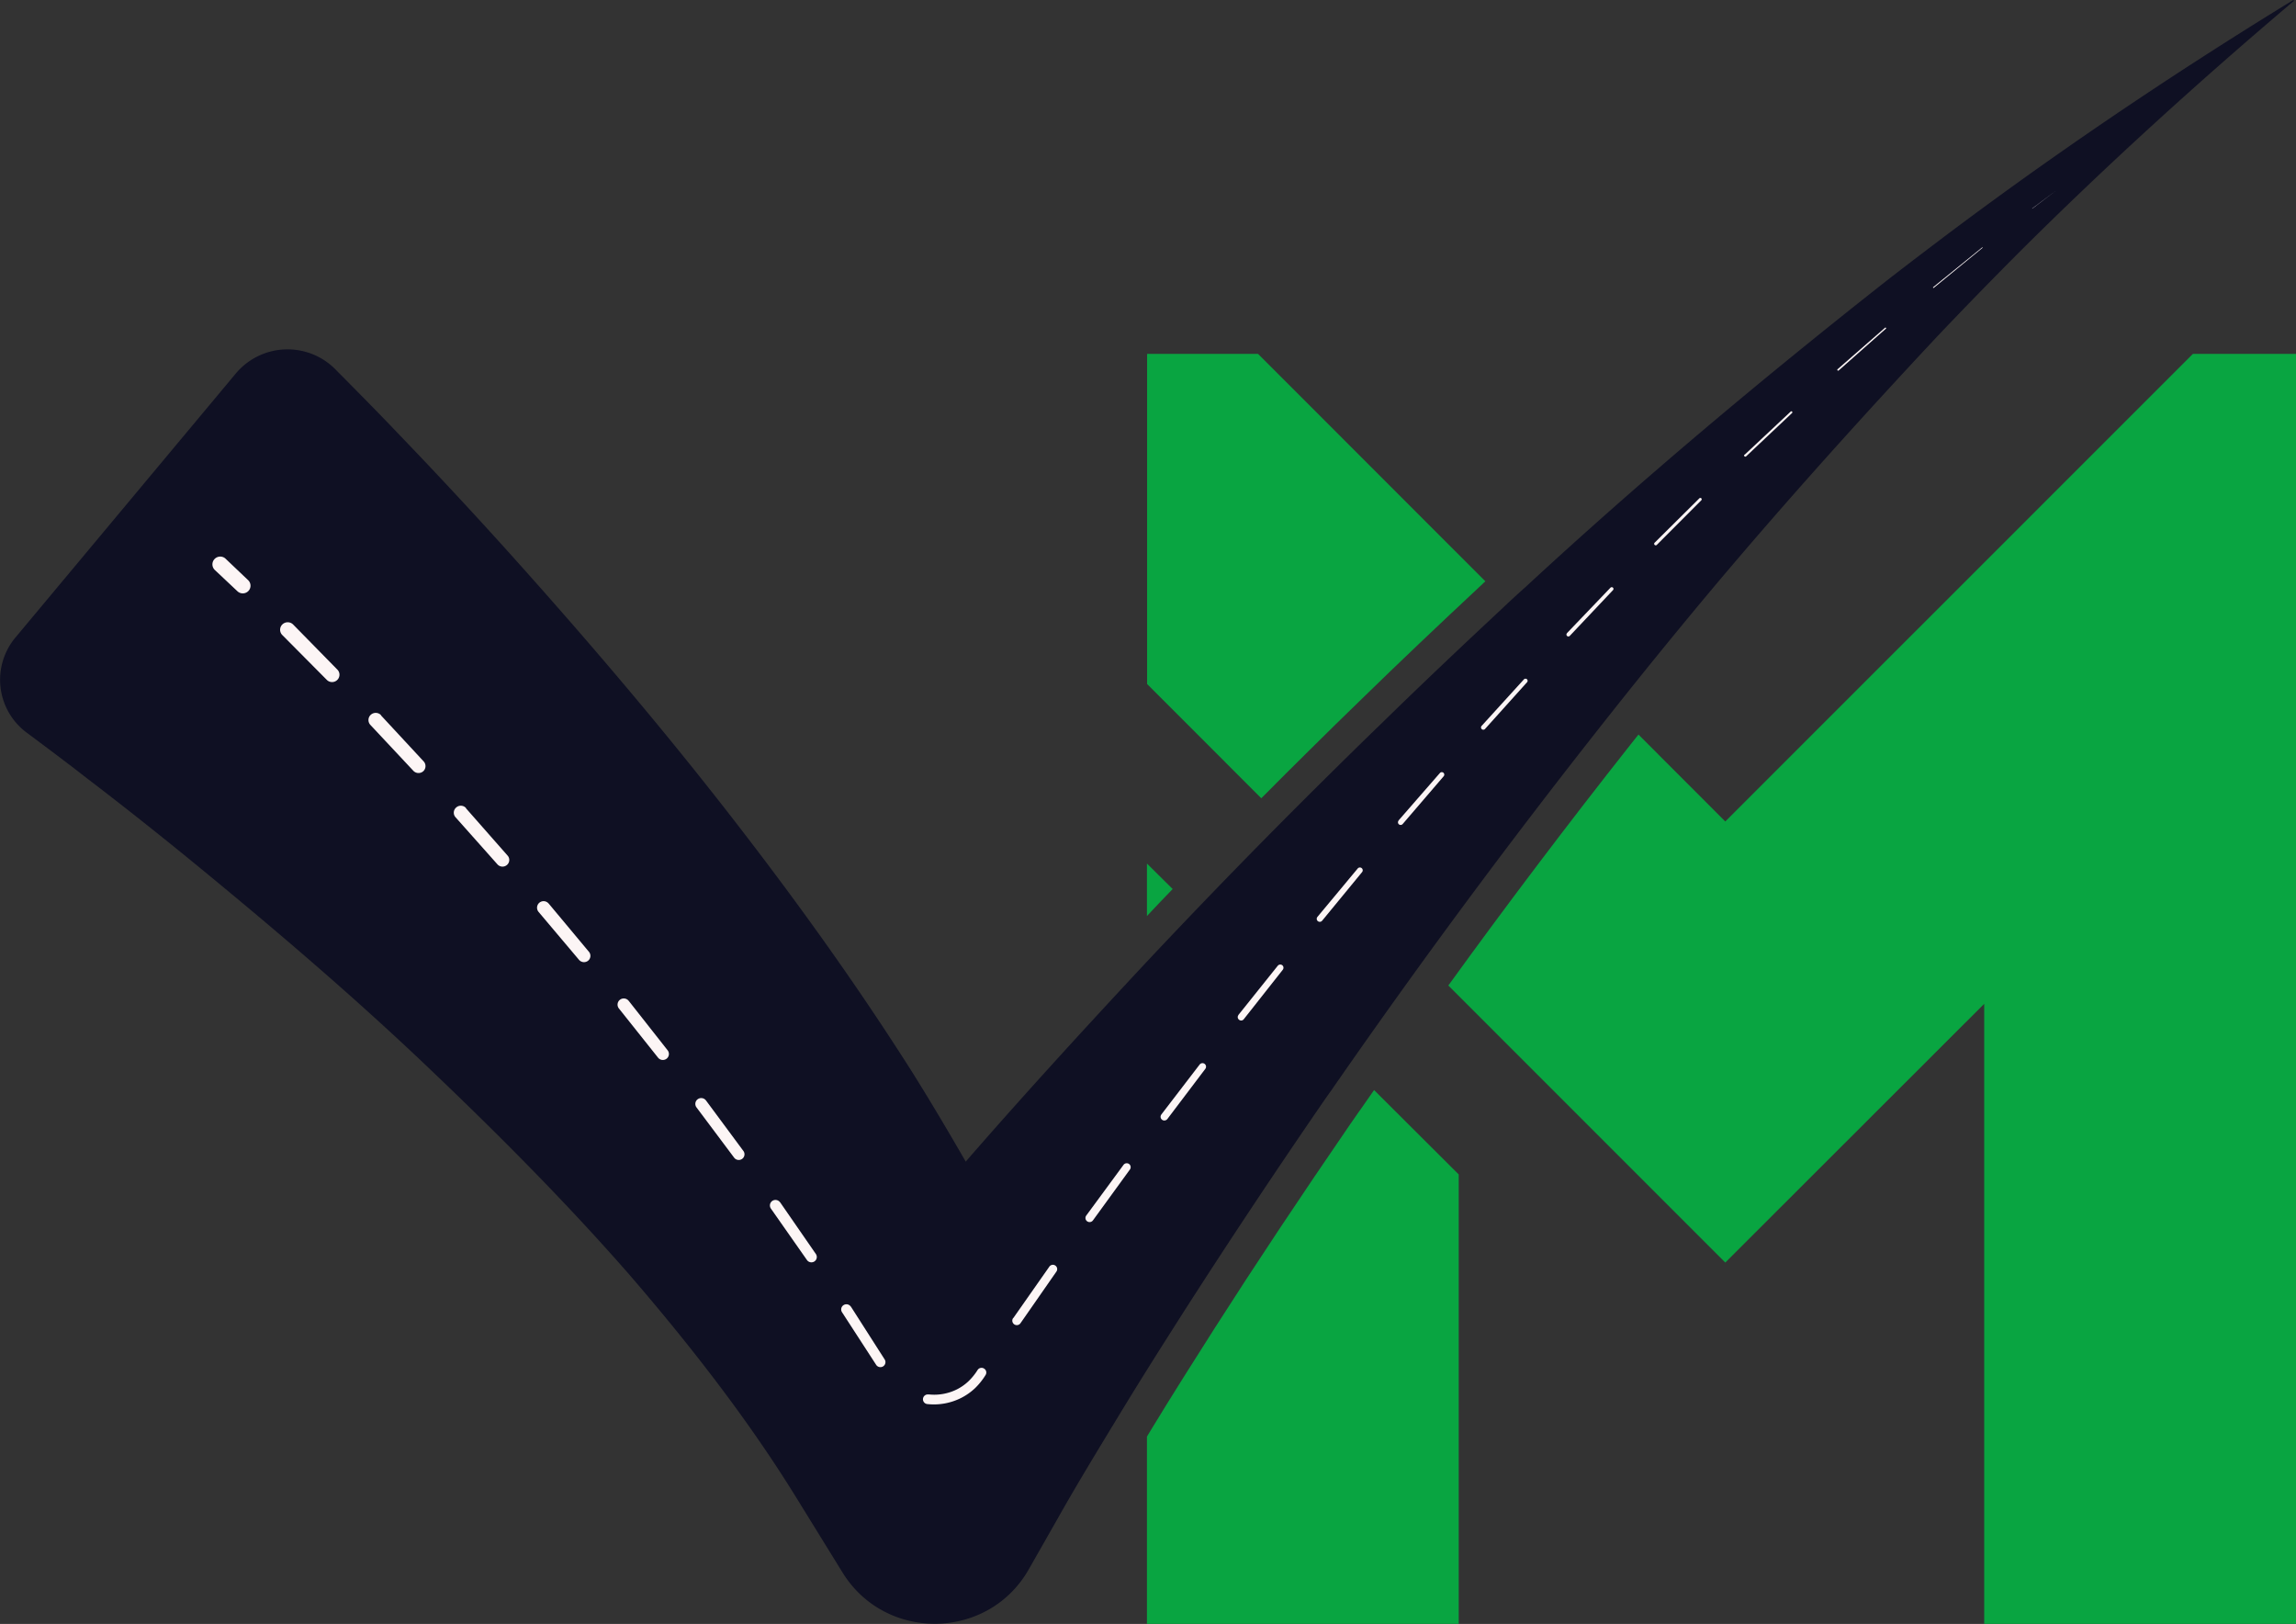
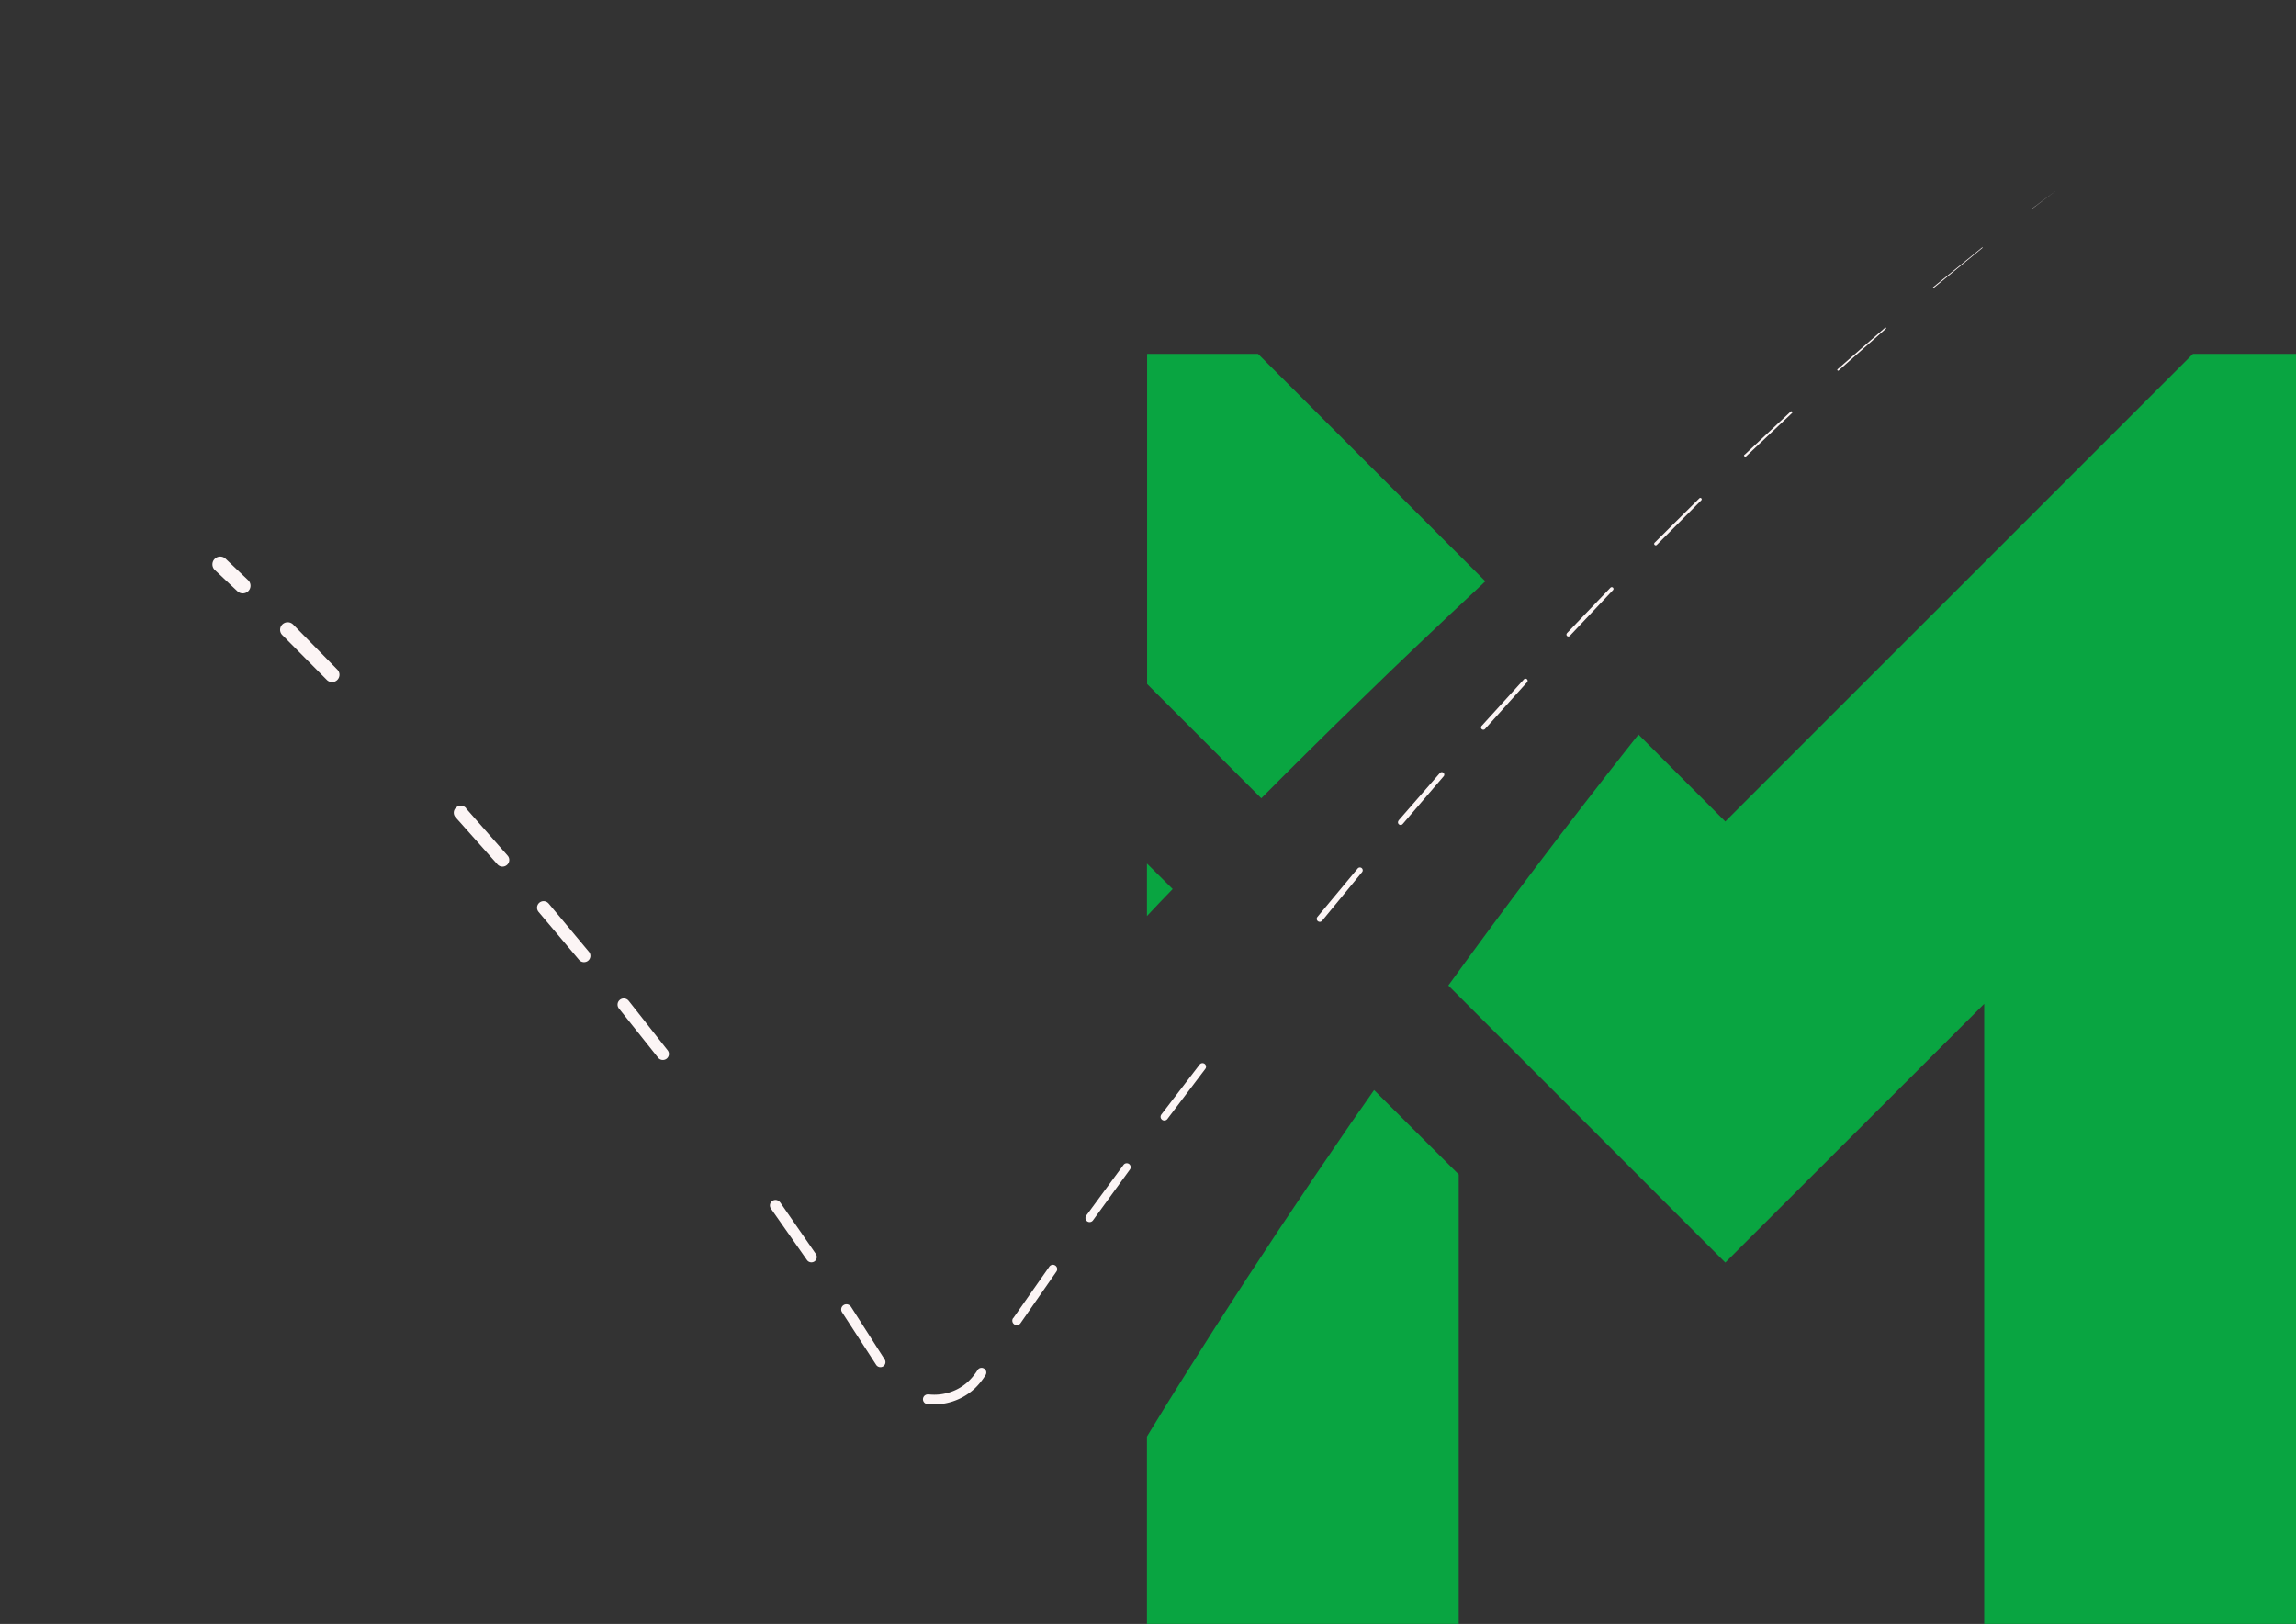
<svg xmlns="http://www.w3.org/2000/svg" id="Layer_1" data-name="Layer 1" viewBox="0 0 700 495.03">
  <rect x="0" y="0" width="700" height="495.03" fill="#333333" stroke="none" />
  <defs>
    <style>.cls-1{fill:#09a541;}.cls-2{fill:#0f1023;}.cls-3{fill:#fcf5f5;}</style>
  </defs>
  <path class="cls-1" d="M357.52,271q-4,4.11-7.84,8.23v-16Z" />
  <path class="cls-1" d="M444.73,358V495H349.68V437.91c.37-.63.75-1.24,1.1-1.82,6.64-10.94,13.61-21.91,19.6-31.31,12.5-19.55,26-39.85,41.25-62.06,1-1.41,1.91-2.79,2.89-4.15l.18-.23c1.38-2,2.79-4,4.23-6.06Z" />
  <path class="cls-1" d="M452,178c-13.53,12.63-25.63,24.12-36.9,35.12-5.25,5.08-10.51,10.23-15.69,15.37-5,4.93-9.94,9.86-14.87,14.84l-34.81-34.82V107.88h33.83l69.3,69.33C452.53,177.48,452.23,177.73,452,178Z" />
  <path class="cls-1" d="M700,107.88V495H604.94V306L526,384.86l-84.44-84.45c17.83-24.65,36.44-49.25,55.59-73.5.55-.7,1.1-1.41,1.66-2.09.25-.3.47-.6.73-.9L526,250.41,668.56,107.88Z" />
-   <path class="cls-2" d="M699.29.34c-28.72,24.32-56.42,49.44-82.87,75.74q-13,13-25.67,26.34c-23.4,25-46.28,50.4-68.27,76.53Q507,197.42,492,216.33c-1.15,1.49-2.35,2.94-3.5,4.43q-43.2,54.71-82.78,111.86c-1.06,1.44-2.08,2.93-3.1,4.42q-21.24,30.9-41.41,62.33c-6.68,10.48-13.32,20.95-19.73,31.51s-13,21.35-18.63,31.34l-9.16,16.09c-12.3,21.74-43.67,22.31-56.81,1.05L243,456.88c-14.51-23.58-32.21-46.42-51.28-68.51-19.29-22.05-40.39-43.22-62.07-63.82s-44.69-40.28-68-59.43c-11.64-9.56-23.49-19-35.44-28.1-5.93-4.64-11.94-9.11-17.92-13.58a20.07,20.07,0,0,1-3.58-29.11l67.21-80.51a20.56,20.56,0,0,1,30.22-1.36c.79.83,1.63,1.66,2.47,2.5,5.84,5.91,11.69,11.83,17.35,17.79q17.19,17.88,33.67,36.2c22,24.5,43.4,49.49,63.85,75.57s40,53,58.09,81.43c5.8,9.21,11.37,18.63,16.86,28.14.75-.83,1.46-1.71,2.21-2.54,17-19.46,34.42-38.48,52-57.33q28-29.85,57.08-58.56c5.18-5.12,10.4-10.25,15.62-15.29,12.12-11.84,24.38-23.45,36.77-35,2.3-2.19,4.64-4.34,7-6.44,35.39-32.74,72.38-63.69,110.12-93.4q6.18-4.8,12.35-9.47c35.92-27.35,73.31-52.6,111.5-76C699.24-.1,699.46.21,699.29.34Z" />
  <path class="cls-3" d="M68.72,170.26l6.93,6.59a2.33,2.33,0,0,1,.07,3.31,2.37,2.37,0,0,1-3.33.07l0,0-6.89-6.48,0,0a2.36,2.36,0,0,1-.08-3.35,2.39,2.39,0,0,1,3.37-.08Z" />
  <path class="cls-3" d="M89.36,190.36l13.47,13.73a2.22,2.22,0,0,1,0,3.17,2.26,2.26,0,0,1-3.18,0l0,0L86.08,193.59l0,0a2.27,2.27,0,0,1,0-3.24,2.34,2.34,0,0,1,3.27,0Z" />
-   <path class="cls-3" d="M116.09,218l13.08,14.1a2.13,2.13,0,0,1-.13,3,2.18,2.18,0,0,1-3-.12l0,0-13.11-14,0,0a2.17,2.17,0,0,1,.11-3.09,2.24,2.24,0,0,1,3.13.11Z" />
  <path class="cls-3" d="M142.05,246.37l12.7,14.43a2,2,0,0,1-.2,2.87,2.07,2.07,0,0,1-2.89-.19l0,0L138.9,249.14l0,0a2.08,2.08,0,0,1,.19-3,2.11,2.11,0,0,1,3,.19Z" />
  <path class="cls-3" d="M167.25,275.39l12.31,14.75a1.92,1.92,0,0,1-.27,2.72,2,2,0,0,1-2.74-.25v0l-12.36-14.65v0a2,2,0,0,1,.25-2.79,2,2,0,0,1,2.82.25Z" />
  <path class="cls-3" d="M191.66,305.06l11.88,15.09a1.82,1.82,0,0,1-.31,2.57,1.87,1.87,0,0,1-2.6-.31v0l-11.94-15v0a1.88,1.88,0,0,1,.31-2.65,1.91,1.91,0,0,1,2.67.32Z" />
-   <path class="cls-3" d="M215.21,335.41l11.43,15.43a1.72,1.72,0,0,1-.38,2.42,1.76,1.76,0,0,1-2.43-.36l0,0-11.48-15.33v0a1.77,1.77,0,0,1,.37-2.5,1.81,1.81,0,0,1,2.51.37Z" />
  <path class="cls-3" d="M237.82,366.46l10.92,15.79a1.62,1.62,0,0,1-.43,2.26,1.66,1.66,0,0,1-2.28-.41v0l-11-15.69,0,0a1.68,1.68,0,0,1,.43-2.34,1.72,1.72,0,0,1,2.36.43Z" />
  <path class="cls-3" d="M259.38,398.23l10.34,16.17a1.53,1.53,0,0,1-.48,2.11,1.55,1.55,0,0,1-2.12-.47l0,0L256.71,400l0,0a1.56,1.56,0,0,1,.48-2.17,1.6,1.6,0,0,1,2.2.47Z" />
  <path class="cls-3" d="M283.09,425.05a15.54,15.54,0,0,0,8.55-1.48,14.88,14.88,0,0,0,3.59-2.49,18.16,18.16,0,0,0,2.82-3.47,1.42,1.42,0,0,1,2-.41,1.4,1.4,0,0,1,.43,1.94l0,0a20.65,20.65,0,0,1-3.2,4,18,18,0,0,1-4.27,3A18.4,18.4,0,0,1,282.76,428a1.47,1.47,0,1,1,.32-2.92Z" />
  <path class="cls-3" d="M308.92,401.8l11-15.69a1.31,1.31,0,1,1,2.16,1.5l-10.94,15.72a1.37,1.37,0,0,1-2.28-1.52Z" />
  <path class="cls-3" d="M331.17,370.54l11.37-15.46a1.22,1.22,0,0,1,1.69-.26,1.21,1.21,0,0,1,.26,1.67L333.22,372a1.27,1.27,0,0,1-1.75.3,1.24,1.24,0,0,1-.31-1.74Z" />
  <path class="cls-3" d="M354.06,339.74l11.68-15.23a1.1,1.1,0,0,1,1.53-.21,1.08,1.08,0,0,1,.2,1.52L355.91,341.1a1.17,1.17,0,0,1-1.61.24,1.13,1.13,0,0,1-.24-1.59Z" />
-   <path class="cls-3" d="M377.56,309.39l12-15a1,1,0,0,1,1.38-.16,1,1,0,0,1,.16,1.37l-11.88,15.06a1,1,0,0,1-1.45.19,1,1,0,0,1-.19-1.44Z" />
  <path class="cls-3" d="M401.65,279.5l12.28-14.75a.87.87,0,0,1,1.22-.12.86.86,0,0,1,.12,1.21l-12.18,14.82a.93.93,0,0,1-1.3.14.91.91,0,0,1-.15-1.28Z" />
  <path class="cls-3" d="M426.37,250.12,439,235.63a.75.75,0,0,1,1.14,1l-12.49,14.55a.82.82,0,0,1-1.15.1.8.8,0,0,1-.1-1.13Z" />
  <path class="cls-3" d="M451.71,221.28l12.92-14.21a.67.67,0,0,1,.92,0,.65.65,0,0,1,0,.91L452.76,222.2a.7.7,0,0,1-1.06-.92Z" />
  <path class="cls-3" d="M477.73,193,491,179.14a.55.55,0,0,1,.76,0,.53.53,0,0,1,0,.75l-13.18,13.95a.59.59,0,0,1-.83,0,.57.57,0,0,1,0-.82Z" />
  <path class="cls-3" d="M504.46,165.43,518.1,151.9a.42.42,0,0,1,.59,0,.43.43,0,0,1,0,.6l-13.56,13.59a.47.47,0,0,1-.67,0,.46.46,0,0,1,0-.66Z" />
  <path class="cls-3" d="M531.94,138.58l14-13.12a.3.3,0,0,1,.42.44l-14,13.2a.37.37,0,0,1-.51,0,.36.36,0,0,1,0-.51Z" />
  <path class="cls-3" d="M560.23,112.56,574.7,99.91a.2.2,0,0,1,.28,0,.19.19,0,0,1,0,.27l-14.39,12.73a.25.25,0,0,1-.36,0,.24.24,0,0,1,0-.35Z" />
  <path class="cls-3" d="M589.4,87.52l14.93-12.11a.09.09,0,0,1,.11.13L589.58,87.73a.14.14,0,0,1-.2,0,.15.15,0,0,1,0-.2Z" />
  <path class="cls-3" d="M619.57,63.55l7.61-5.72-7.57,5.77a0,0,0,0,1,0,0,0,0,0,0,1,0,0Z" />
</svg>